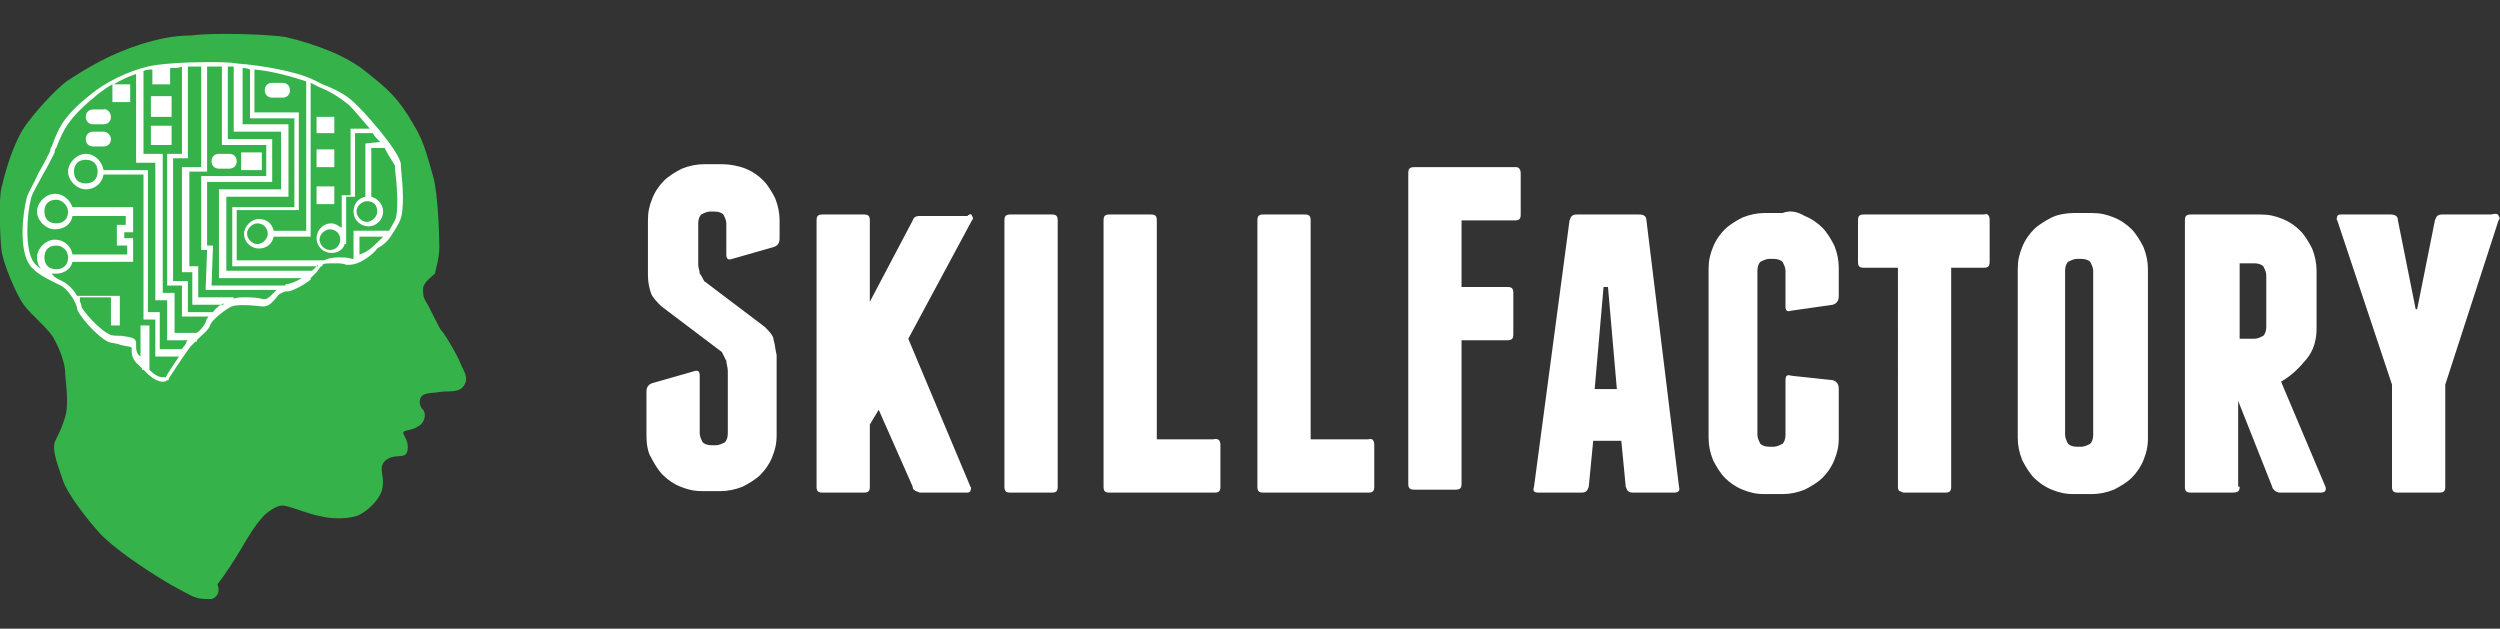
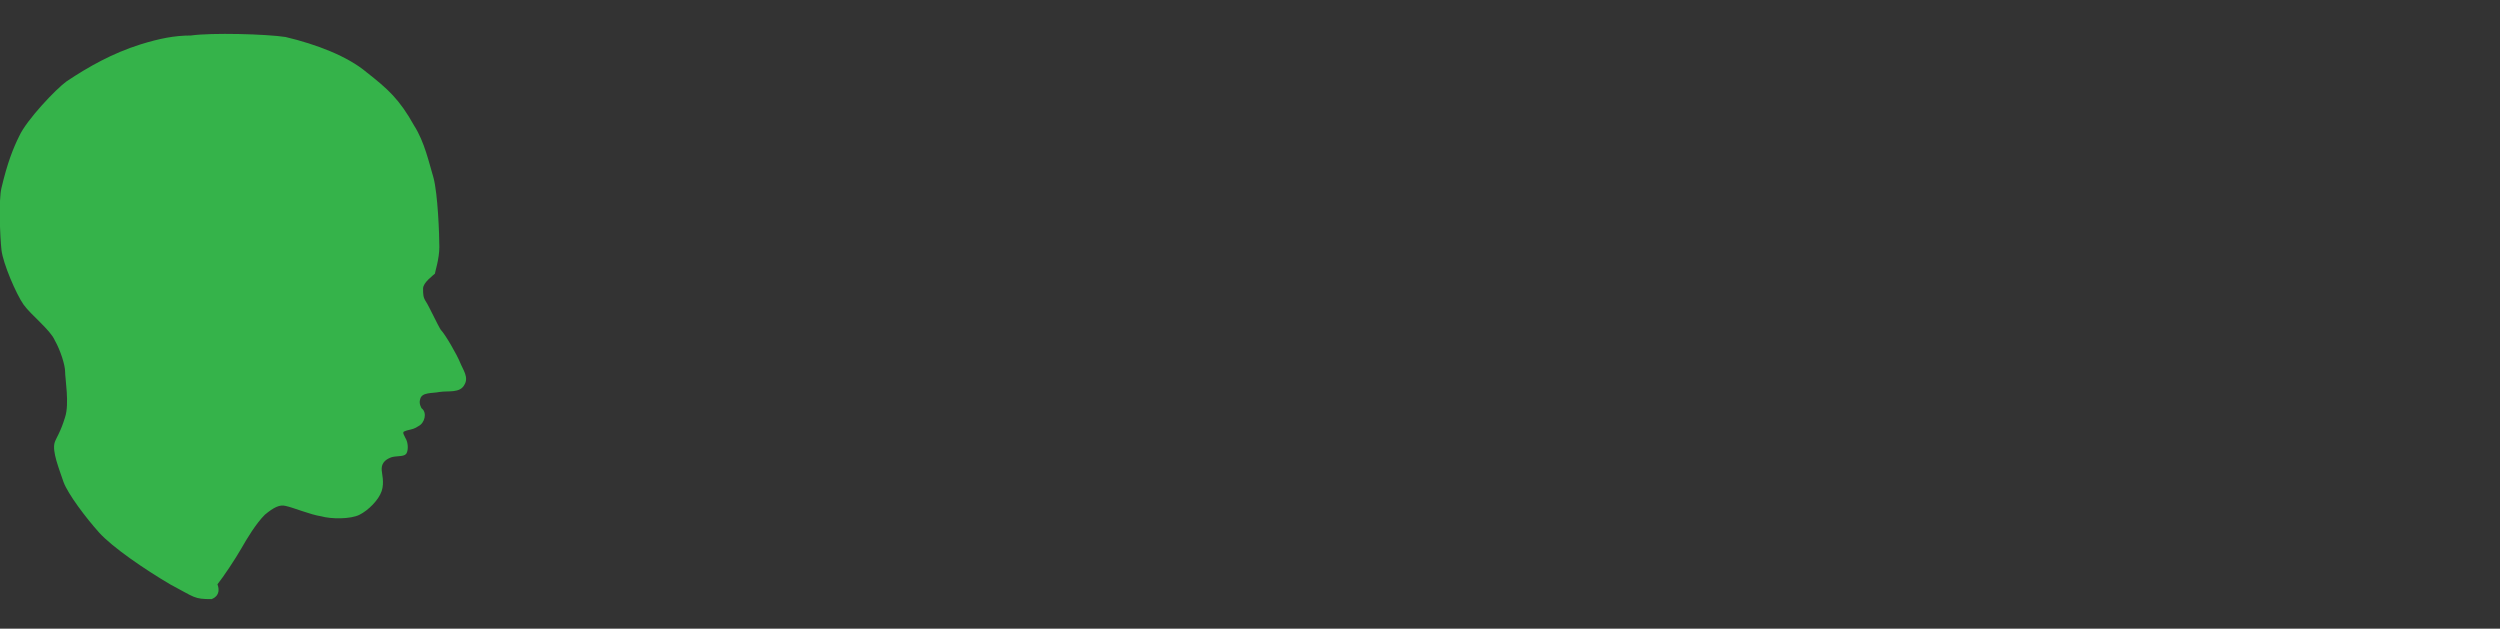
<svg xmlns="http://www.w3.org/2000/svg" id="Layer_1" x="0px" y="0px" viewBox="0 0 169 42.5" style="enable-background:new 0 0 169 42.5;" xml:space="preserve">
  <rect x="0" y="0" width="169" height="42.5" fill="#333333" stroke="none" />
  <style type="text/css"> .st0{fill-rule:evenodd;clip-rule:evenodd;fill:#35B34A;} .st1{fill-rule:evenodd;clip-rule:evenodd;fill:#FFFFFF;} </style>
  <path class="st0" d="M14.3,40.5c-1.2,0-1.1-0.1-2.8-1c-1.7-1-3.9-2.5-4.8-3.5c-0.9-1-2.1-2.6-2.4-3.4c-0.3-0.9-0.8-2.1-0.6-2.7 c0.1-0.3,0.4-0.7,0.7-1.7c0.3-0.9,0-2.6,0-3.1c0-0.4-0.3-1.4-0.7-2.1c-0.3-0.7-1.6-1.7-2.1-2.4c-0.5-0.7-1.4-2.8-1.5-3.7 C0,16-0.1,13.5,0.1,12.7C0.5,11,0.9,10,1.3,9.2C1.8,8.1,3.8,6,4.5,5.5C6,4.5,7.6,3.6,9.5,3c1.3-0.4,2.3-0.6,3.4-0.6 c1.4-0.2,5.1-0.1,6.4,0.1c2.1,0.5,4.2,1.3,5.5,2.4C26.2,6,27,6.7,28,8.5c0.7,1.1,1,2.5,1.3,3.5c0.3,1.1,0.4,3.9,0.4,4.7 c0,0.8-0.3,1.7-0.3,1.8c-0.1,0.1-0.8,0.6-0.8,1s0,0.6,0.2,0.9c0.2,0.3,0.8,1.6,1,1.9c0.3,0.3,1.1,1.7,1.3,2.2c0.2,0.5,0.6,1,0.3,1.5 c-0.3,0.6-1.1,0.4-1.7,0.5c-0.5,0.1-1.2,0-1.3,0.5c-0.1,0.3,0.1,0.6,0.1,0.6c0.4,0.3,0.2,1-0.2,1.2c-0.3,0.2-0.4,0.2-0.8,0.3 c-0.3,0.1-0.3,0.1-0.1,0.5c0.2,0.3,0.2,0.8,0.1,1c-0.1,0.3-0.6,0.2-1,0.3c-0.3,0.1-0.7,0.3-0.7,0.8c0,0.3,0.2,0.9,0,1.5 c-0.2,0.6-0.9,1.3-1.5,1.6c-0.6,0.3-1.9,0.3-2.6,0.1c-0.7-0.1-1.9-0.6-2.4-0.7c-0.4-0.1-0.8,0.1-1.4,0.6c-0.6,0.6-1.2,1.6-1.6,2.3 c-0.4,0.7-1.2,1.9-1.6,2.4C15,40.3,14.3,40.5,14.3,40.5z" />
-   <path class="st1" d="M7,11.5h3v9.6h0.8v2.5h1.5c0.1-0.2,0.3-0.3,0.3-0.5l0.1-0.1h-1.4v-2.7h-0.8V11H9.2V5c-0.6,0.2-1,0.4-1.5,0.7 h1.1v1.2H7.6V5.7C7.2,5.9,7,6.1,6.7,6.3c-2,1.6-2.4,2.4-2.9,3.7c-0.1,0.1-0.1,0.2-0.1,0.3c-0.2,0.4-0.5,1-0.8,1.5 c-0.3,0.6-0.7,1.2-0.8,1.6c-0.3,1.2-0.4,3.3,0.1,4.2c0.1,0.2,0.3,0.4,0.6,0.6c-0.2-0.2-0.3-0.5-0.3-0.8c0-0.6,0.6-1.2,1.2-1.2 s1.1,0.4,1.2,1h3.7v-0.6H7.9v-1.4h0.6v-0.6H4.9c-0.1,0.6-0.6,0.9-1.2,0.9s-1.2-0.6-1.2-1.2c0-0.6,0.6-1.2,1.2-1.2 c0.6,0,1,0.4,1.2,0.9H9v1.7H8.4v0.4H9v1.6H4.9c-0.1,0.5-0.6,0.8-1.1,0.8c-0.1,0-0.1,0-0.3,0C3.7,18.8,4,18.9,4.2,19 c0.4,0.2,0.8,0.6,1,1h2.9V22h2v3c0.3,0.3,0.6,0.5,0.9,0.5c0.1,0,0.1,0,0.2,0c0.1-0.2,0.5-0.8,0.9-1.4h-1.6v-2.5H9.7v-9.8H7 c-0.1,0.6-0.6,1-1.2,1c-0.6,0-1.2-0.6-1.2-1.2c0-0.6,0.6-1.2,1.2-1.2C6.4,10.4,6.9,10.9,7,11.5z M25.1,13.3v-3.3L26,10 c0.3,0.6,0.6,1,0.7,1.2v0.2c0.1,0.8,0.3,2.8,0,3.5c-0.1,0.2-0.3,0.5-0.4,0.7h-2.4v1.9c-0.1,0-0.1,0-0.1,0c-0.3-0.1-0.6-0.1-0.9-0.1 c-0.5,0-0.8,0.1-1,0.2H16v-3.4h4.2V7.6h-3V4.7c1.2,0.1,2.6,0.5,3.5,0.8v10.1h-2.2c-0.1-0.5-0.5-0.8-1-0.8s-1,0.5-1,1 c0,0.6,0.5,1,1,1c0.5,0,0.9-0.3,1-0.8H21V5.6c0.2,0.1,0.4,0.2,0.6,0.3c0.8,0.3,1.5,0.8,2,1.2c0.3,0.3,0.8,0.9,1.4,1.6h-1.3v4.5h-0.6 v2.2c-0.2-0.1-0.4-0.3-0.7-0.3c-0.6,0-1,0.5-1,1c0,0.6,0.5,1,1,1c0.4,0,0.8-0.2,0.9-0.6h0.1v-0.3c0-0.1,0-0.1,0-0.2 c0-0.1,0-0.1,0-0.2v-2.5H24V9h1.2c0.1,0.2,0.3,0.4,0.5,0.6l-1,0.1v3.6c-0.5,0.1-0.8,0.5-0.8,1c0,0.6,0.5,1,1,1c0.6,0,1-0.5,1-1 C25.9,13.8,25.5,13.4,25.1,13.3z M25.9,16c-0.1,0.1-0.3,0.3-0.4,0.4c-0.4,0.4-0.8,0.7-1.2,0.8V16L25.9,16L25.9,16z M26.4,16 c0.2-0.3,0.4-0.6,0.6-1c0.4-0.8,0.2-2.7,0.1-3.7v-0.2c-0.1-0.9-2.6-3.7-3.2-4.2c-0.5-0.5-1.3-0.9-2.1-1.2c-0.2-0.1-0.4-0.2-0.6-0.3 c-1.2-0.6-3.7-1-5.1-1.1c-0.6-0.1-1.3-0.1-2.1-0.1c-1.5,0-2.8,0.1-3.5,0.2c-1.3,0.2-2.9,0.9-4,1.7c-2.1,1.6-2.5,2.4-3,3.8 c-0.1,0.1-0.1,0.2-0.1,0.3c-0.2,0.4-0.5,1-0.8,1.5c-0.3,0.7-0.7,1.3-0.8,1.7c-0.3,1.2-0.5,3.5,0.2,4.5c0.4,0.6,1.3,1,2.1,1.4 c0.6,0.3,1.1,1.3,1.1,1.5c0,0.4,1.3,1.9,2.1,2.3c0.2,0.1,0.6,0.1,0.8,0.2c0.3,0.1,0.7,0.1,0.8,0.2v0.1c0,0.3,0,0.7,0.5,1.1 c0.1,0.1,0.1,0.1,0.2,0.2v0.1h0.1L9.7,25c0.3,0.3,0.8,0.8,1.3,0.8c0.1,0,0.2,0,0.3-0.1h0.1v-0.1c0,0,1.1-1.7,1.5-2.2 c0.1-0.1,0.2-0.2,0.3-0.3h0.1V23c0.1-0.1,0.1-0.1,0.1-0.1c0.3-0.3,0.7-0.6,0.8-0.9c0.1-0.4,1.2-1.2,1.5-1.3c0.3-0.1,1.1-0.1,1.9,0 c0.6,0.1,0.8-0.3,1.1-0.6c0.1-0.2,0.3-0.3,0.6-0.4h0.1h0.1c0.4-0.1,1-0.4,1.5-0.8H21v-0.1c0.1-0.1,0.3-0.3,0.4-0.4 c0.2-0.3,0.3-0.4,0.3-0.4c0.1,0,0.1,0,0.1-0.1c0.1-0.1,0.3-0.1,0.8-0.1c0.3,0,0.6,0,0.8,0.1c0.1,0,0.1,0,0.2,0 c0.8,0,1.7-0.8,1.9-1.1C26,16.5,26.2,16.3,26.4,16z M21.5,17.9c-0.1,0.1-0.1,0.1-0.2,0.2c-0.1,0.1-0.1,0.1-0.2,0.2h-5.8v-5h4.2V8.4 h-3.1V4.6c0.1,0,0.3,0,0.5,0.1v3.3h3v6h-4.2v4H21.5z M20.4,18.8c-0.3,0.2-0.8,0.4-1,0.4c-0.1,0-0.1,0-0.1,0.1h-5l0.1-2.7H14v-4.3 h4.4V9.4h-3V4.5c0.1,0,0.3,0,0.4,0v4.4H19v3.9h-4.2v6H20.4z M18.7,19.6c-0.1,0.1-0.1,0.1-0.2,0.2c-0.3,0.3-0.5,0.5-0.8,0.4 c-0.4-0.1-0.8-0.1-1.1-0.1c-0.3,0-0.6,0-0.8,0.1v-0.1h-2.4V18h-0.6v-6.4H14V4.5c0.3,0,0.7,0,1,0v5.3h3v2.1h-4.4v5H14l-0.1,2.7 L18.7,19.6L18.7,19.6z M5.4,20.4c0.1,0.1,0.1,0.3,0.1,0.3c0,0.2,1.2,1.6,1.9,1.9c0.1,0.1,0.5,0.1,0.8,0.1c0.6,0.1,1,0.1,1,0.5 c0,0.1,0,0.1,0,0.1c0,0.3,0,0.6,0.3,0.8v-2.1h-2v-1.9H5.4V20.4z M15.1,20.5c-0.2,0.1-0.5,0.3-0.7,0.6h-1.7V19h-1v-8.3h1V4.5 c0.3,0,0.6,0,0.9,0v6.8h-1.3v7.1H13v2.2H15.1z M14.1,21.4c-0.1,0.1-0.2,0.3-0.2,0.4c-0.1,0.2-0.3,0.5-0.6,0.7h-1.5v-2.7h-0.8v-9.4 H9.7V4.8c0.2-0.1,0.4-0.1,0.6-0.1v1h1.2V4.6c0.3,0,0.6,0,0.8-0.1v5.9h-1v8.9h1v2.1H14.1z M7.5,9.4c0,0.3-0.2,0.5-0.5,0.5H6.3 c-0.3,0-0.5-0.2-0.5-0.5c0-0.3,0.2-0.5,0.5-0.5H7C7.2,8.9,7.5,9.1,7.5,9.4z M7.5,7.9c0,0.3-0.2,0.5-0.5,0.5H6.3 c-0.3,0-0.5-0.2-0.5-0.5s0.2-0.5,0.5-0.5H7C7.2,7.3,7.5,7.6,7.5,7.9z M16,10.9c0,0.3-0.2,0.5-0.5,0.5h-0.7c-0.3,0-0.5-0.2-0.5-0.5 c0-0.3,0.2-0.5,0.5-0.5h0.7C15.8,10.4,16,10.6,16,10.9z M19.6,6.1c0,0.3-0.2,0.5-0.5,0.5h-0.7c-0.3,0-0.5-0.2-0.5-0.5 c0-0.3,0.2-0.5,0.5-0.5h0.7C19.4,5.6,19.6,5.8,19.6,6.1z M10.2,9.8h1.4V8.5h-1.4V9.8z M10.2,7.9h1.4V6.5h-1.4V7.9z M16.3,11.5h1.4 v-1.2h-1.4V11.5z M21.4,13.8h1.2v-1.2h-1.2V13.8z M21.4,11.3h1.2v-1.2h-1.2V11.3z M21.4,9h1.2V7.9h-1.2V9z M5.8,10.8 c-0.5,0-0.8,0.3-0.8,0.8c0,0.5,0.3,0.8,0.8,0.8c0.5,0,0.8-0.3,0.8-0.8C6.6,11.1,6.3,10.8,5.8,10.8z M3.8,13.5 c-0.5,0-0.8,0.3-0.8,0.8c0,0.5,0.3,0.8,0.8,0.8c0.5,0,0.8-0.3,0.8-0.8C4.6,13.9,4.2,13.5,3.8,13.5z M3.8,16.6 c-0.5,0-0.8,0.3-0.8,0.8c0,0.5,0.3,0.8,0.8,0.8c0.5,0,0.8-0.3,0.8-0.8C4.6,16.9,4.2,16.6,3.8,16.6z M24.8,13.6 c-0.3,0-0.7,0.3-0.7,0.7c0,0.3,0.3,0.7,0.7,0.7c0.3,0,0.7-0.3,0.7-0.7C25.5,13.9,25.3,13.6,24.8,13.6z M22.3,15.5 c-0.3,0-0.7,0.3-0.7,0.7c0,0.3,0.3,0.7,0.7,0.7s0.7-0.3,0.7-0.7C23,15.8,22.7,15.5,22.3,15.5z M17.4,15.1c-0.3,0-0.7,0.3-0.7,0.7 c0,0.3,0.3,0.7,0.7,0.7c0.3,0,0.7-0.3,0.7-0.7C18.1,15.4,17.8,15.1,17.4,15.1z" />
-   <path class="st1" d="M50.4,11.4c0.5,0.2,0.9,0.5,1.2,0.8c0.3,0.3,0.6,0.8,0.8,1.2c0.2,0.5,0.3,1,0.3,1.5v1.2c0,0.3-0.1,0.5-0.4,0.6 l-2.8,0.8c-0.3,0.1-0.4,0-0.4-0.3v-2.1c0-0.2-0.1-0.4-0.2-0.6c-0.1-0.1-0.3-0.2-0.6-0.2h-0.3c-0.2,0-0.4,0.1-0.6,0.2 c-0.1,0.1-0.2,0.3-0.2,0.6v2.8c0,0.2,0.1,0.4,0.1,0.6c0.1,0.1,0.2,0.3,0.3,0.5l4.1,3.1c0.3,0.3,0.6,0.6,0.6,0.9 c0.1,0.3,0.1,0.6,0.2,1v5.4c0,0.6-0.1,1-0.3,1.5c-0.2,0.5-0.5,0.9-0.8,1.2c-0.3,0.3-0.8,0.6-1.2,0.8c-0.5,0.2-1,0.3-1.5,0.3h-1.2 c-0.6,0-1-0.1-1.5-0.3c-0.5-0.2-0.9-0.5-1.2-0.8c-0.3-0.3-0.6-0.8-0.8-1.2c-0.2-0.3-0.3-0.9-0.3-1.4v-3c0-0.3,0.1-0.5,0.4-0.6 l2.8-0.8c0.3-0.1,0.4,0,0.4,0.3v3.9c0,0.2,0.1,0.4,0.2,0.6c0.1,0.1,0.3,0.2,0.6,0.2h0.3c0.2,0,0.4-0.1,0.6-0.2 c0.1-0.1,0.2-0.3,0.2-0.6v-4.2c0-0.3-0.1-0.5-0.1-0.7c-0.1-0.2-0.2-0.4-0.3-0.6l-4.1-3.1c-0.3-0.3-0.6-0.6-0.7-0.9 c-0.1-0.3-0.2-0.7-0.2-1.2v-3.7c0-0.6,0.1-1,0.3-1.5c0.2-0.5,0.5-0.9,0.8-1.2c0.3-0.3,0.8-0.6,1.2-0.8c0.5-0.2,1-0.3,1.5-0.3h1.2 C49.3,11.1,49.9,11.2,50.4,11.4z M65.7,14.6c0.1,0.1,0.1,0.2,0,0.3l-4.3,8l4.2,10c0.1,0.1,0,0.2,0,0.3c-0.1,0.1-0.1,0.1-0.3,0.1 h-3.1c-0.1,0-0.2-0.1-0.3-0.1c-0.1-0.1-0.2-0.1-0.2-0.3l-2.3-5.2l-0.6,1v4.2c0,0.3-0.1,0.4-0.4,0.4h-2.8c-0.3,0-0.4-0.1-0.4-0.4v-18 c0-0.3,0.1-0.4,0.4-0.4h2.8c0.3,0,0.4,0.1,0.4,0.4v5.5l2.9-5.5c0.1-0.3,0.3-0.3,0.6-0.3h3.1C65.6,14.4,65.7,14.5,65.7,14.6z M71.5,32.9c0,0.3-0.1,0.4-0.4,0.4h-2.8c-0.3,0-0.4-0.1-0.4-0.4v-18c0-0.3,0.1-0.4,0.4-0.4h2.8c0.3,0,0.4,0.1,0.4,0.4V32.9z M82.5,30.1v2.8c0,0.3-0.1,0.4-0.4,0.4H75c-0.3,0-0.4-0.1-0.4-0.4v-18c0-0.3,0.1-0.4,0.4-0.4h2.8c0.3,0,0.4,0.1,0.4,0.4v14.8H82 C82.4,29.6,82.5,29.8,82.5,30.1z M92.9,30.1v2.8c0,0.3-0.1,0.4-0.4,0.4h-7.1c-0.3,0-0.4-0.1-0.4-0.4v-18c0-0.3,0.1-0.4,0.4-0.4h2.8 c0.3,0,0.4,0.1,0.4,0.4v14.8h3.9C92.8,29.6,92.9,29.8,92.9,30.1z M102.8,11.7v2.8c0,0.3-0.1,0.4-0.4,0.4h-3.6v4.5h3.1 c0.3,0,0.4,0.1,0.4,0.4v2.8c0,0.3-0.1,0.4-0.4,0.4h-3.1v9.7c0,0.3-0.1,0.4-0.4,0.4h-2.8c-0.3,0-0.4-0.1-0.4-0.4v-21 c0-0.3,0.1-0.4,0.4-0.4h6.9C102.7,11.3,102.8,11.5,102.8,11.7z M113.5,32.9c0.1,0.3-0.1,0.4-0.3,0.4h-2.8c-0.3,0-0.4-0.1-0.5-0.4 l-0.3-3.1h-1.9l-0.3,3.1c-0.1,0.3-0.2,0.4-0.5,0.4H104c-0.3,0-0.4-0.1-0.3-0.4l2.4-18c0.1-0.3,0.2-0.4,0.5-0.4h4.2 c0.3,0,0.5,0.1,0.5,0.4L113.5,32.9z M122,14.6c0.5,0.2,0.9,0.5,1.2,0.8c0.3,0.3,0.6,0.8,0.8,1.2c0.2,0.5,0.3,1,0.3,1.5V20 c0,0.3-0.1,0.5-0.4,0.6l-2.8,0.4c-0.3,0.1-0.4,0-0.4-0.3v-2.4c0-0.2-0.1-0.4-0.2-0.6c-0.1-0.1-0.3-0.2-0.6-0.2h-0.3 c-0.2,0-0.4,0.1-0.6,0.2c-0.1,0.1-0.2,0.3-0.2,0.6v11.1c0,0.2,0.1,0.4,0.2,0.6c0.1,0.1,0.3,0.2,0.6,0.2h0.3c0.2,0,0.4-0.1,0.6-0.2 c0.1-0.1,0.2-0.3,0.2-0.6v-3.7c0-0.3,0.1-0.4,0.4-0.3l2.8,0.3c0.3,0.1,0.4,0.3,0.4,0.6v3.3c0,0.6-0.1,1-0.3,1.5 c-0.2,0.5-0.5,0.9-0.8,1.2c-0.3,0.3-0.8,0.6-1.2,0.8c-0.5,0.2-1,0.3-1.5,0.3h-1.2c-0.6,0-1-0.1-1.5-0.3c-0.5-0.2-0.9-0.5-1.2-0.8 c-0.3-0.3-0.6-0.8-0.8-1.2c-0.2-0.5-0.3-1-0.3-1.5V18.2c0-0.6,0.1-1,0.3-1.5c0.2-0.5,0.5-0.9,0.8-1.2c0.3-0.3,0.8-0.6,1.2-0.8 c0.5-0.2,1-0.3,1.5-0.3h1.2C121,14.2,121.5,14.3,122,14.6z M134.5,14.9v2.8c0,0.3-0.1,0.4-0.4,0.4h-2.2v14.8c0,0.3-0.1,0.4-0.4,0.4 h-2.8c-0.1,0-0.2-0.1-0.3-0.1c-0.1-0.1-0.1-0.2-0.1-0.3V18.1H126c-0.3,0-0.4-0.1-0.4-0.4v-2.8c0-0.3,0.1-0.4,0.4-0.4h8.1 C134.4,14.4,134.5,14.6,134.5,14.9z M145.2,29.6c0,0.6-0.1,1-0.3,1.5c-0.2,0.5-0.5,0.9-0.8,1.2c-0.3,0.3-0.8,0.6-1.2,0.8 c-0.5,0.2-1,0.3-1.5,0.3h-1.2c-0.6,0-1-0.1-1.5-0.3c-0.5-0.2-0.9-0.5-1.2-0.8c-0.3-0.3-0.6-0.8-0.8-1.2c-0.2-0.5-0.3-1-0.3-1.5V18.2 c0-0.6,0.1-1,0.3-1.5c0.2-0.5,0.5-0.9,0.8-1.2c0.3-0.3,0.8-0.6,1.2-0.8s1-0.3,1.5-0.3h1.2c0.6,0,1,0.1,1.5,0.3s0.9,0.5,1.2,0.8 c0.3,0.3,0.6,0.8,0.8,1.2c0.2,0.5,0.3,1,0.3,1.5V29.6z M151.4,32.9c0,0.3-0.1,0.4-0.5,0.4h-2.8c-0.3,0-0.4-0.1-0.4-0.4v-18 c0-0.3,0.1-0.4,0.4-0.4h4.7c0.6,0,1,0.1,1.5,0.3c0.5,0.2,0.9,0.5,1.2,0.8c0.3,0.3,0.6,0.8,0.8,1.2c0.2,0.5,0.3,1,0.3,1.5v3.9 c0,0.8-0.2,1.5-0.7,2.1c-0.5,0.6-1,1.1-1.7,1.5l3,7.1c0.1,0.3-0.1,0.4-0.3,0.4h-2.8c-0.1,0-0.3-0.1-0.3-0.1 c-0.1-0.1-0.2-0.2-0.2-0.3l-2.3-5.8V32.9z M168.9,14.6c0.1,0.1,0.1,0.2,0,0.3L165.3,26v6.9c0,0.3-0.1,0.4-0.4,0.4h-2.8 c-0.3,0-0.4-0.1-0.4-0.4V26L158,14.9c-0.1-0.1,0-0.2,0-0.3c0.1-0.1,0.1-0.1,0.3-0.1h3.3c0.3,0,0.5,0.1,0.5,0.4l1.2,6h0.1l1.2-6 c0.1-0.3,0.2-0.4,0.5-0.4h3.3C168.8,14.4,168.9,14.5,168.9,14.6z M109.3,26.3l-0.6-6.9h-0.3l-0.6,6.9H109.3z M141.5,18.3 c0-0.2-0.1-0.4-0.2-0.6c-0.1-0.1-0.3-0.2-0.6-0.2h-0.3c-0.2,0-0.4,0.1-0.6,0.2c-0.1,0.1-0.2,0.3-0.2,0.6v11.1c0,0.2,0.1,0.4,0.2,0.6 c0.1,0.1,0.3,0.2,0.6,0.2h0.3c0.2,0,0.4-0.1,0.6-0.2c0.1-0.1,0.2-0.3,0.2-0.6V18.3z M151.4,22.9h1c0.2,0,0.4-0.1,0.6-0.2 c0.1-0.1,0.2-0.3,0.2-0.6v-3.5c0-0.2-0.1-0.4-0.2-0.6c-0.1-0.1-0.3-0.2-0.6-0.2h-1V22.9z" />
</svg>